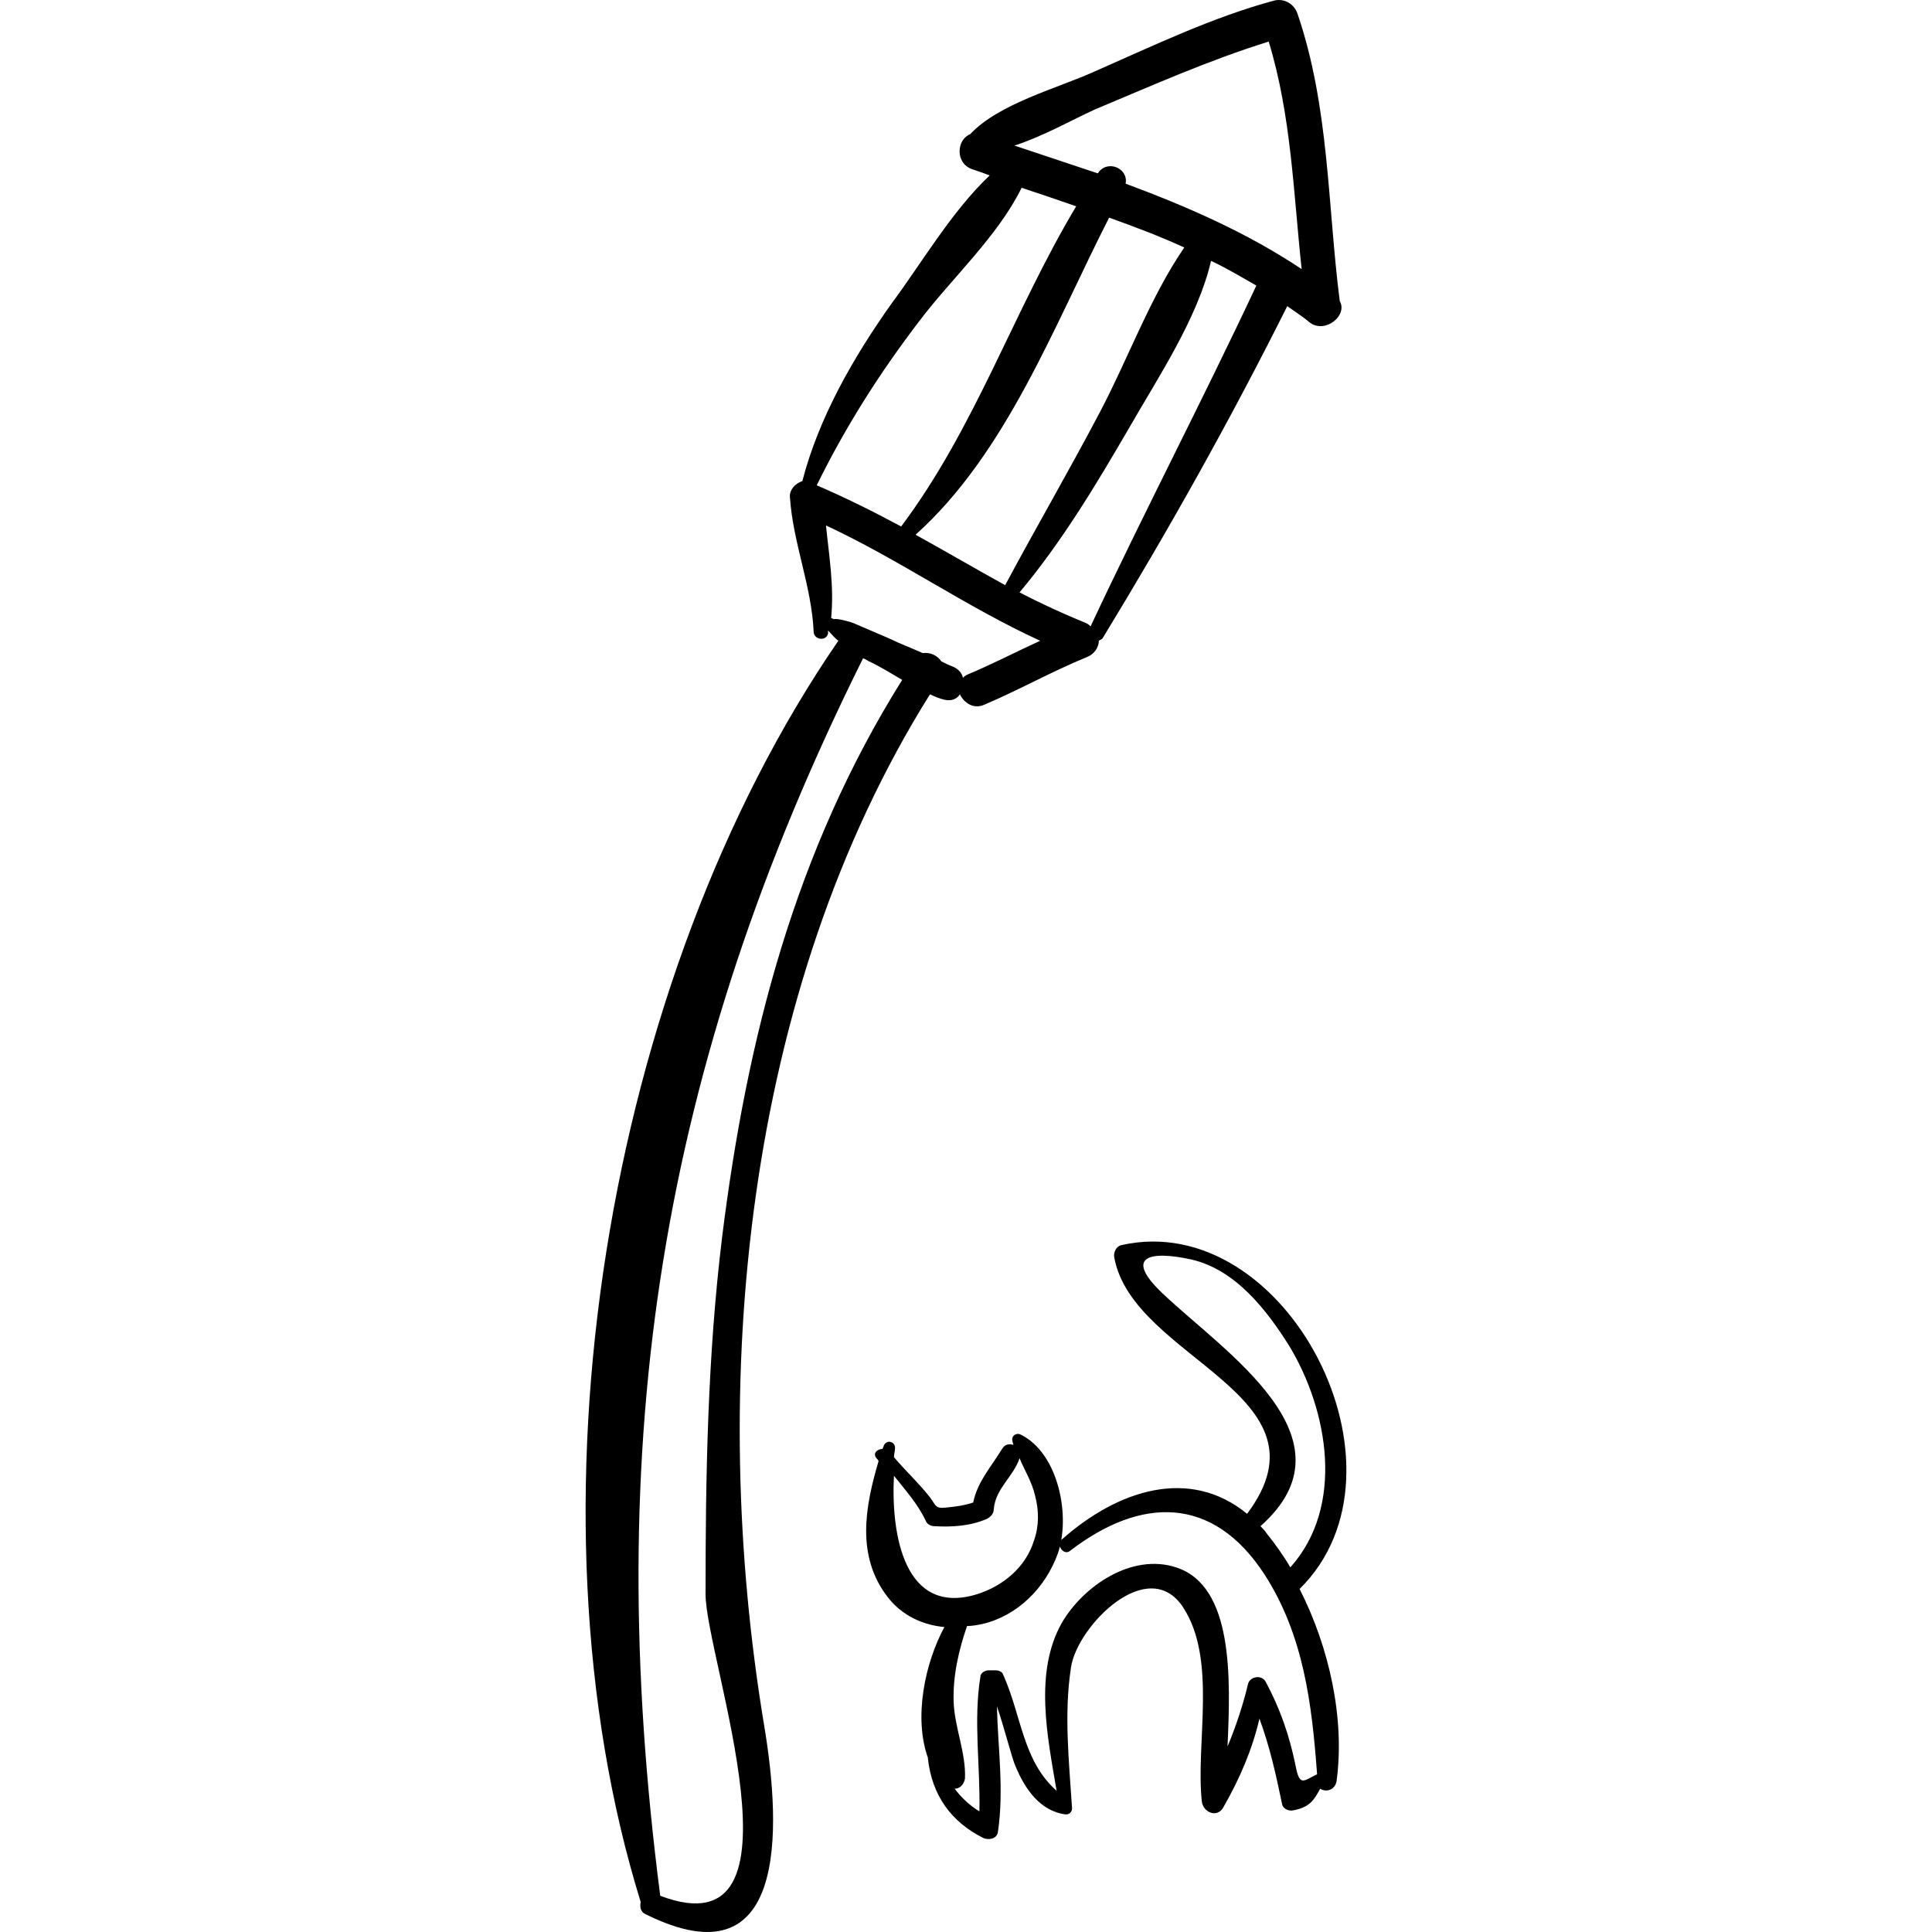
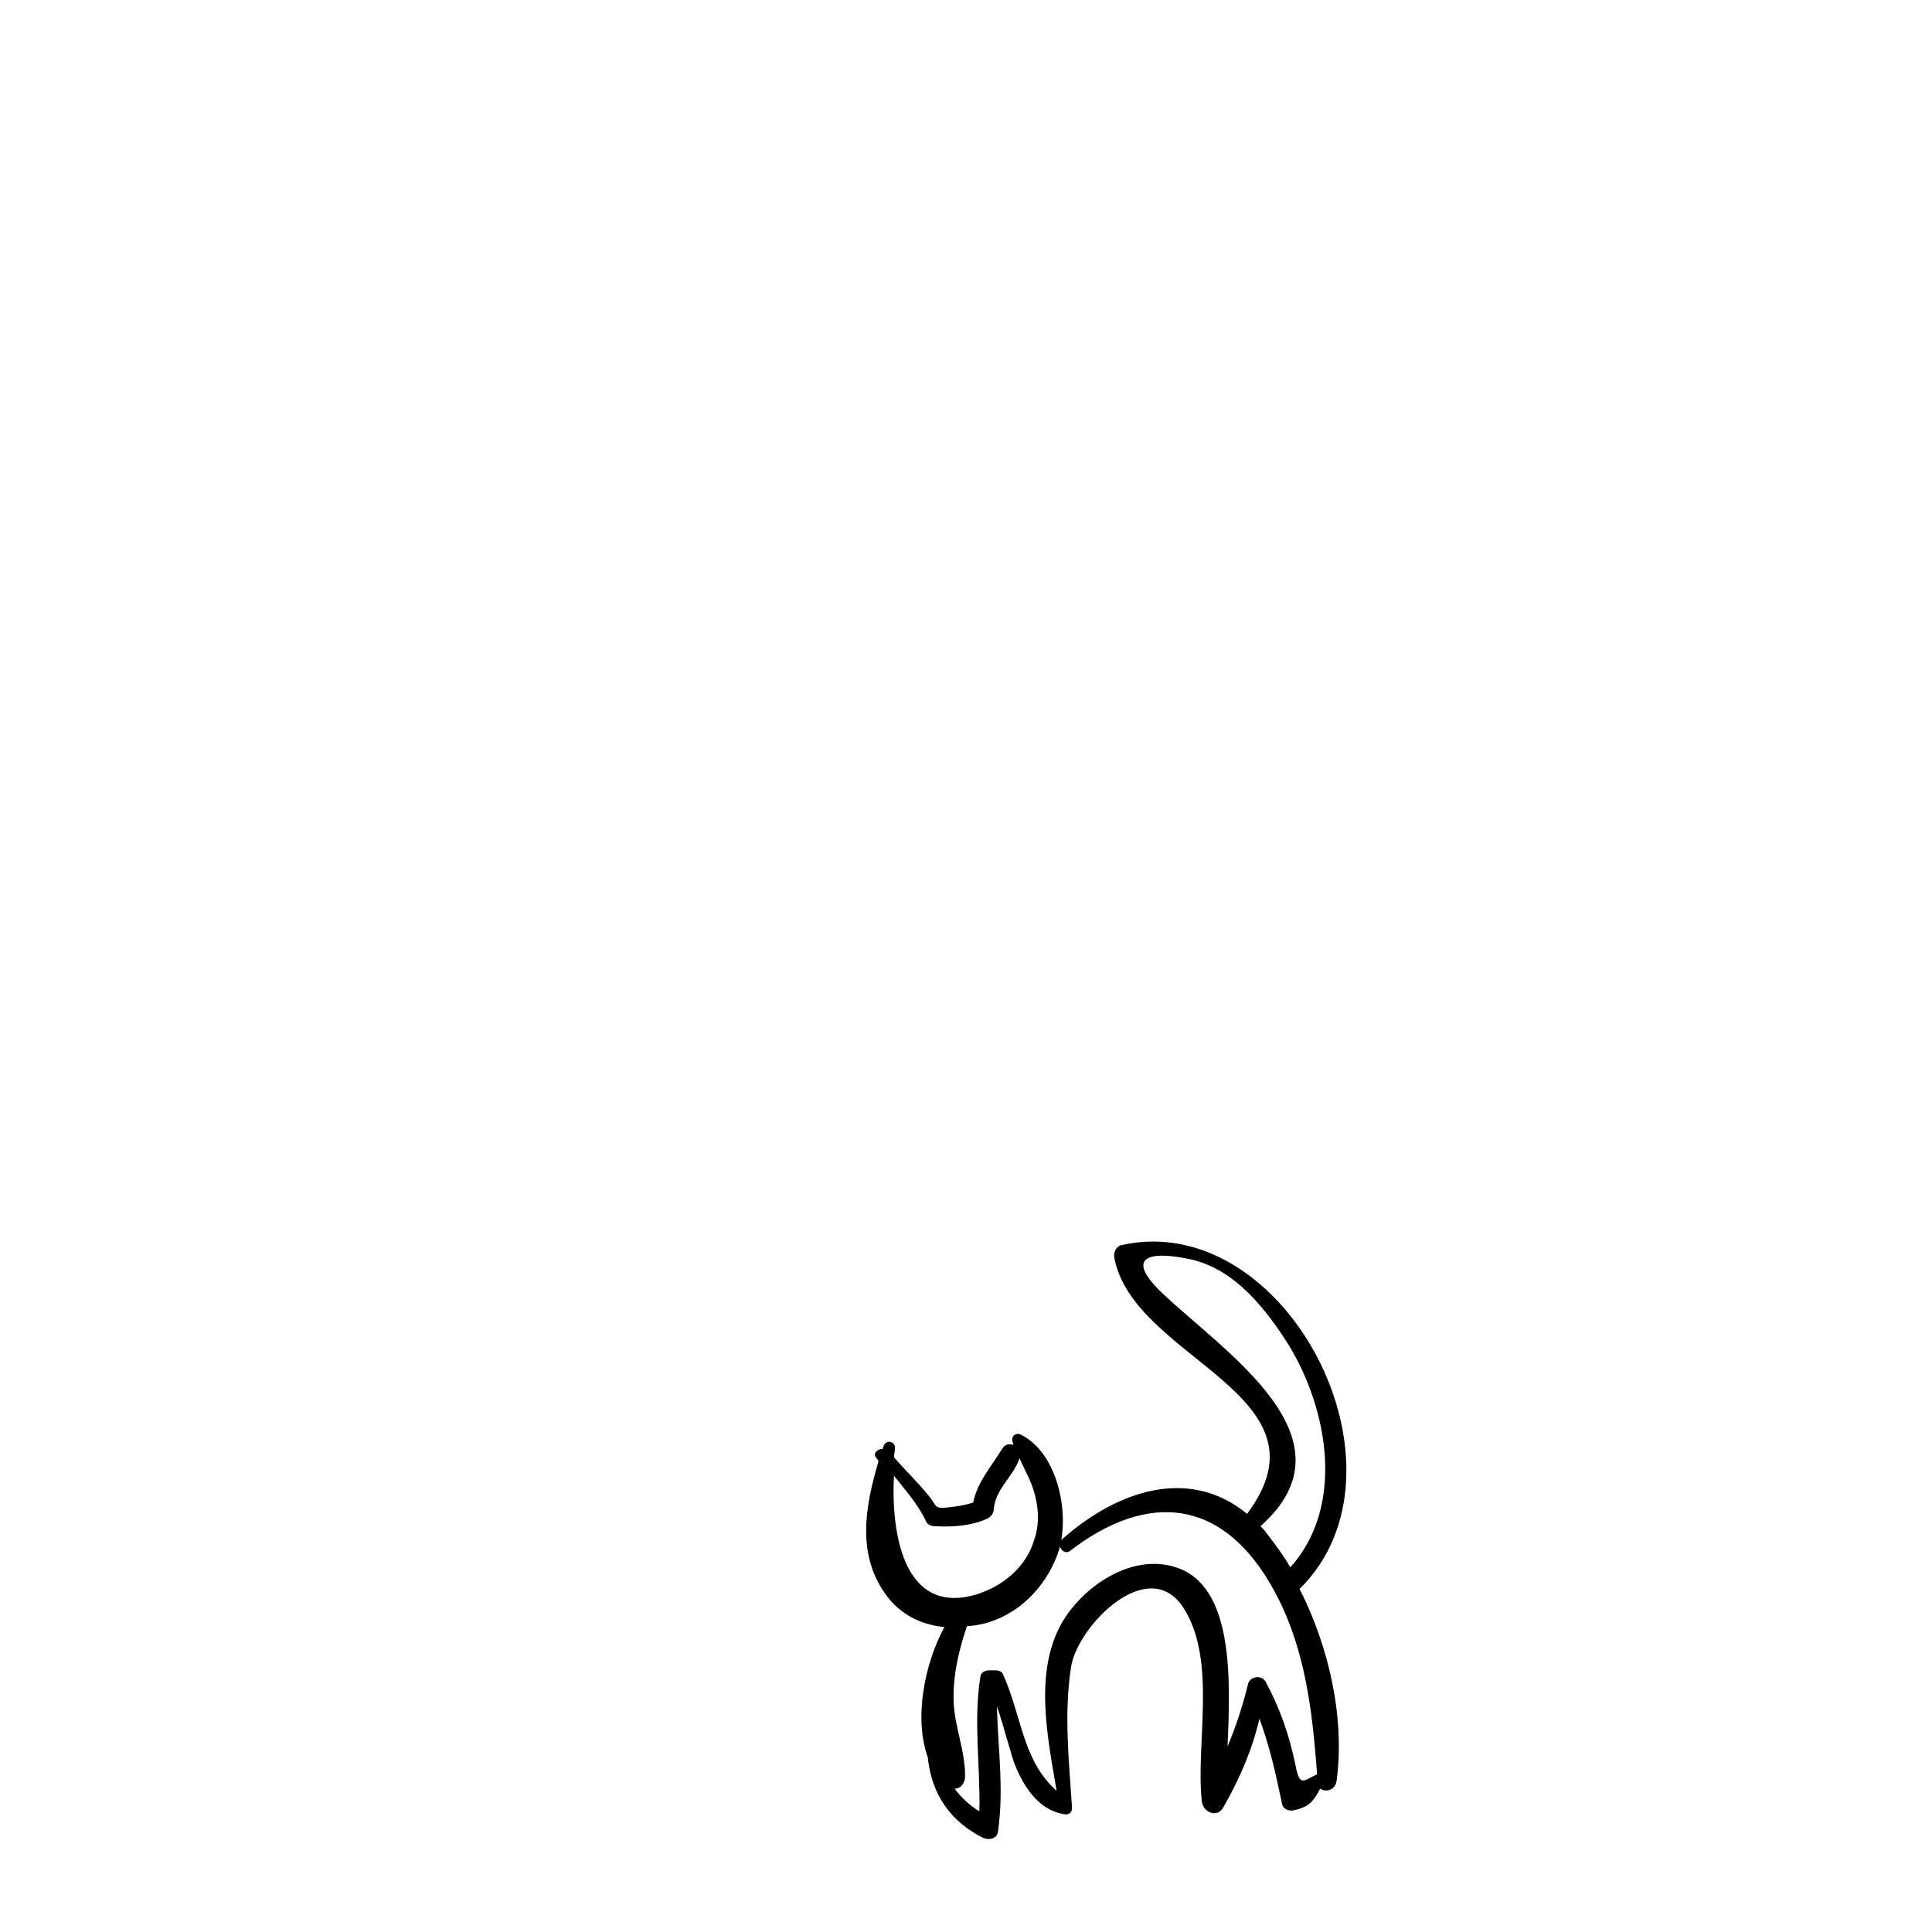
<svg xmlns="http://www.w3.org/2000/svg" fill="#000000" version="1.1" id="Capa_1" width="800px" height="800px" viewBox="0 0 574.229 574.229" xml:space="preserve">
  <g>
-     <path d="M398.198,89.47c-3.672-28.764-3.061-57.528-12.546-85.374c-0.918-2.754-3.673-4.59-6.732-3.978   c-18.36,4.896-36.108,13.464-53.55,21.114c-10.71,4.896-28.458,9.486-37.026,18.666c-3.978,1.53-4.59,8.568,0.612,10.404   c1.836,0.612,3.672,1.224,5.202,1.836c-11.322,10.71-20.196,26.01-29.07,37.944c-11.321,15.912-21.726,33.966-26.622,52.938   c-2.142,0.612-3.978,2.754-3.672,4.896c0.918,13.464,6.427,26.316,7.038,39.78c0,2.448,3.672,3.06,4.284,0.612   c0-0.306,0-0.612,0-0.918c0.918,0.918,1.836,2.142,3.06,3.06c-69.462,100.98-94.859,258.264-58.752,374.85   c-0.306,1.53,0,3.06,1.53,3.672c41.922,20.808,40.393-24.786,35.19-55.998c-16.83-100.979-6.12-218.178,49.266-306.612   c1.224,0.612,2.754,1.224,3.979,1.53c2.142,0.612,3.978,0,4.896-1.53c1.224,2.448,3.979,4.59,7.344,3.06   c10.098-4.284,19.89-9.792,30.294-14.076c2.448-0.918,3.672-3.06,3.672-4.896c0.307-0.306,0.918-0.306,1.225-0.918   c19.584-32.13,37.943-64.872,54.773-98.532c2.143,1.53,4.59,3.06,6.732,4.896C393.914,99.262,400.646,93.754,398.198,89.47z    M242.75,144.244c8.568-17.442,18.666-33.354,30.601-48.96c9.485-12.546,23.256-25.092,30.293-39.474   c5.509,1.836,11.017,3.672,16.219,5.508c-18.666,31.212-29.988,65.79-52.021,95.166C259.887,152.2,251.318,147.916,242.75,144.244z    M329.654,64.684c7.649,2.754,14.994,5.508,22.338,8.874c-10.099,14.688-16.83,33.354-25.092,48.96   c-9.181,17.442-18.973,34.272-28.152,51.408c-8.874-4.896-17.748-10.098-26.622-14.994   C299.054,134.758,313.13,97.12,329.654,64.684z M214.599,367.93c-4.284,35.19-4.896,70.38-4.896,105.876   c0,18.972,32.437,107.1-13.464,89.658c-17.442-134.641-0.306-246.024,60.282-367.812c0.918,0.306,1.529,0.918,2.448,1.224   c3.06,1.53,6.119,3.366,9.18,5.202C236.324,252.874,221.942,308.565,214.599,367.93z M287.426,200.548   c-0.611,0.306-0.918,0.612-1.224,0.918c-0.306-1.53-1.53-2.754-3.06-3.366c-0.918-0.306-2.143-0.918-3.366-1.53   c-1.225-1.836-3.366-2.754-5.508-2.448c-3.366-1.53-6.732-2.754-9.792-4.284c-3.672-1.53-7.038-3.06-10.71-4.59   c-0.612-0.306-4.896-1.53-5.814-1.224c-0.306,0-0.612-0.306-0.918-0.306c0.918-9.486-0.612-18.36-1.53-27.54   c21.727,10.098,41.616,24.174,63.648,34.272C301.808,193.815,294.771,197.488,287.426,200.548z M324.146,186.166   c-0.306-0.306-0.611-0.612-1.224-0.918c-6.731-2.754-13.464-5.814-19.89-9.18c12.546-14.994,22.644-31.824,32.436-48.654   c8.568-14.994,20.502-32.742,24.48-49.878c4.59,2.142,9.18,4.896,13.464,7.344C357.5,118.846,340.058,152.2,324.146,186.166z    M334.55,54.586c0.918-4.59-5.508-7.344-8.262-3.06l0,0c-8.262-2.754-16.524-5.508-24.786-8.262   c8.568-2.754,17.136-7.65,23.868-10.71c16.83-7.038,33.966-14.688,51.714-20.196c6.732,22.032,7.344,44.982,9.792,67.626   C370.352,68.968,352.604,61.318,334.55,54.586z" />
    <path d="M333.326,370.071c-1.53,0.307-2.448,2.143-2.143,3.673c5.509,30.294,66.097,40.697,39.475,76.193   c-17.136-14.076-38.557-7.038-55.08,7.65c-1.836,1.529,0.612,4.896,2.448,3.366c21.113-16.219,42.533-16.524,57.834,7.037   c11.628,18.055,14.076,38.557,15.605,59.364c-3.978,1.836-5.202,3.979-6.426-2.754c-1.836-8.874-4.59-16.83-8.874-24.786   c-1.224-2.142-4.59-1.53-5.202,0.612c-1.53,6.426-3.672,12.852-6.12,18.666c0.918-20.196,1.836-47.736-15.3-53.244   c-13.158-4.284-27.54,5.508-33.966,16.524c-8.262,14.688-4.284,33.659-1.53,49.878c-10.098-8.874-10.403-22.338-15.912-34.578   c-0.306-0.918-1.529-1.225-2.142-1.225s-1.53,0-2.142,0c-1.225,0-2.448,0.918-2.448,1.837c-2.142,13.157,0,26.622-0.307,40.086   c-3.06-1.836-5.508-4.284-7.344-6.732c1.53,0,2.755-1.224,3.061-3.06c0.306-7.65-3.061-14.994-3.366-22.645   c-0.306-7.649,1.53-15.605,3.979-22.644c1.529,0,3.06-0.307,4.59-0.612c10.403-2.448,18.665-10.71,22.338-20.808   c3.978-11.017,0.306-29.988-11.017-35.496c-1.224-0.612-2.754,0.306-2.448,1.836c0,0.306,0.307,0.918,0.307,1.224   c-1.225-0.306-2.448-0.306-3.366,1.225c-3.366,5.508-7.344,9.792-8.567,15.911c-2.754,0.918-5.202,1.225-8.263,1.53   c-3.06,0.307-2.754-0.612-4.59-3.06c-3.366-4.284-7.344-7.956-10.71-11.935c0-0.918,0.306-1.836,0.306-2.447   c0.307-2.143-2.447-3.061-3.365-0.918c0,0.306-0.307,0.611-0.307,0.918c-1.529,0-3.06,1.224-1.836,2.754   c0.307,0.306,0.612,0.611,0.612,0.918c-3.978,13.464-6.732,28.151,2.754,40.392c4.284,5.508,10.404,8.262,16.83,8.874   c-5.814,10.71-9.18,26.928-4.896,38.862c0,0,0,0,0,0.306c1.224,10.71,6.731,18.666,16.523,23.562   c1.53,0.611,3.978,0.306,4.284-1.837c1.836-12.546,0-24.785-0.307-37.331c2.143,6.119,4.59,15.911,5.509,17.748   c2.754,6.731,7.344,13.464,14.993,14.382c1.225,0,1.836-0.918,1.836-1.836l0,0c-0.918-14.076-2.447-28.152-0.306-41.923   c1.836-12.239,22.95-33.659,33.354-17.748c10.098,15.606,3.672,40.087,5.508,57.528c0.306,3.366,4.59,5.202,6.426,1.836   c4.896-8.567,8.568-17.136,10.71-26.315c3.06,8.262,4.896,16.523,6.732,25.397c0.306,1.53,2.142,2.143,3.365,1.836   c4.896-0.918,6.12-3.06,7.956-6.426c1.836,1.224,4.591,0.306,4.896-2.448c2.448-18.359-2.142-39.474-11.016-56.916   C422.372,436.779,382.286,359.056,333.326,370.071z M265.7,438.615c3.366,4.284,7.038,8.263,9.486,13.465   c0.306,0.918,1.529,1.529,2.447,1.529c5.202,0.307,10.711,0,15.606-2.142c1.224-0.612,2.142-1.53,2.142-3.061   c0.612-6.119,5.814-9.485,7.65-14.993c1.529,3.672,3.672,7.038,4.59,11.016c1.224,4.59,1.224,9.18-0.306,13.464   c-2.448,7.956-9.181,13.464-16.83,15.912C268.76,480.538,264.782,456.058,265.7,438.615z M374.636,453.609   c29.376-26.01-10.71-51.714-29.069-69.155c-11.628-11.017-3.979-12.853,8.567-10.099c13.158,3.061,22.338,14.994,29.07,25.704   c11.628,19.278,16.523,47.736,0.306,65.79c-2.142-3.672-4.59-7.038-7.038-10.098C375.86,454.834,375.248,454.222,374.636,453.609z" />
  </g>
</svg>